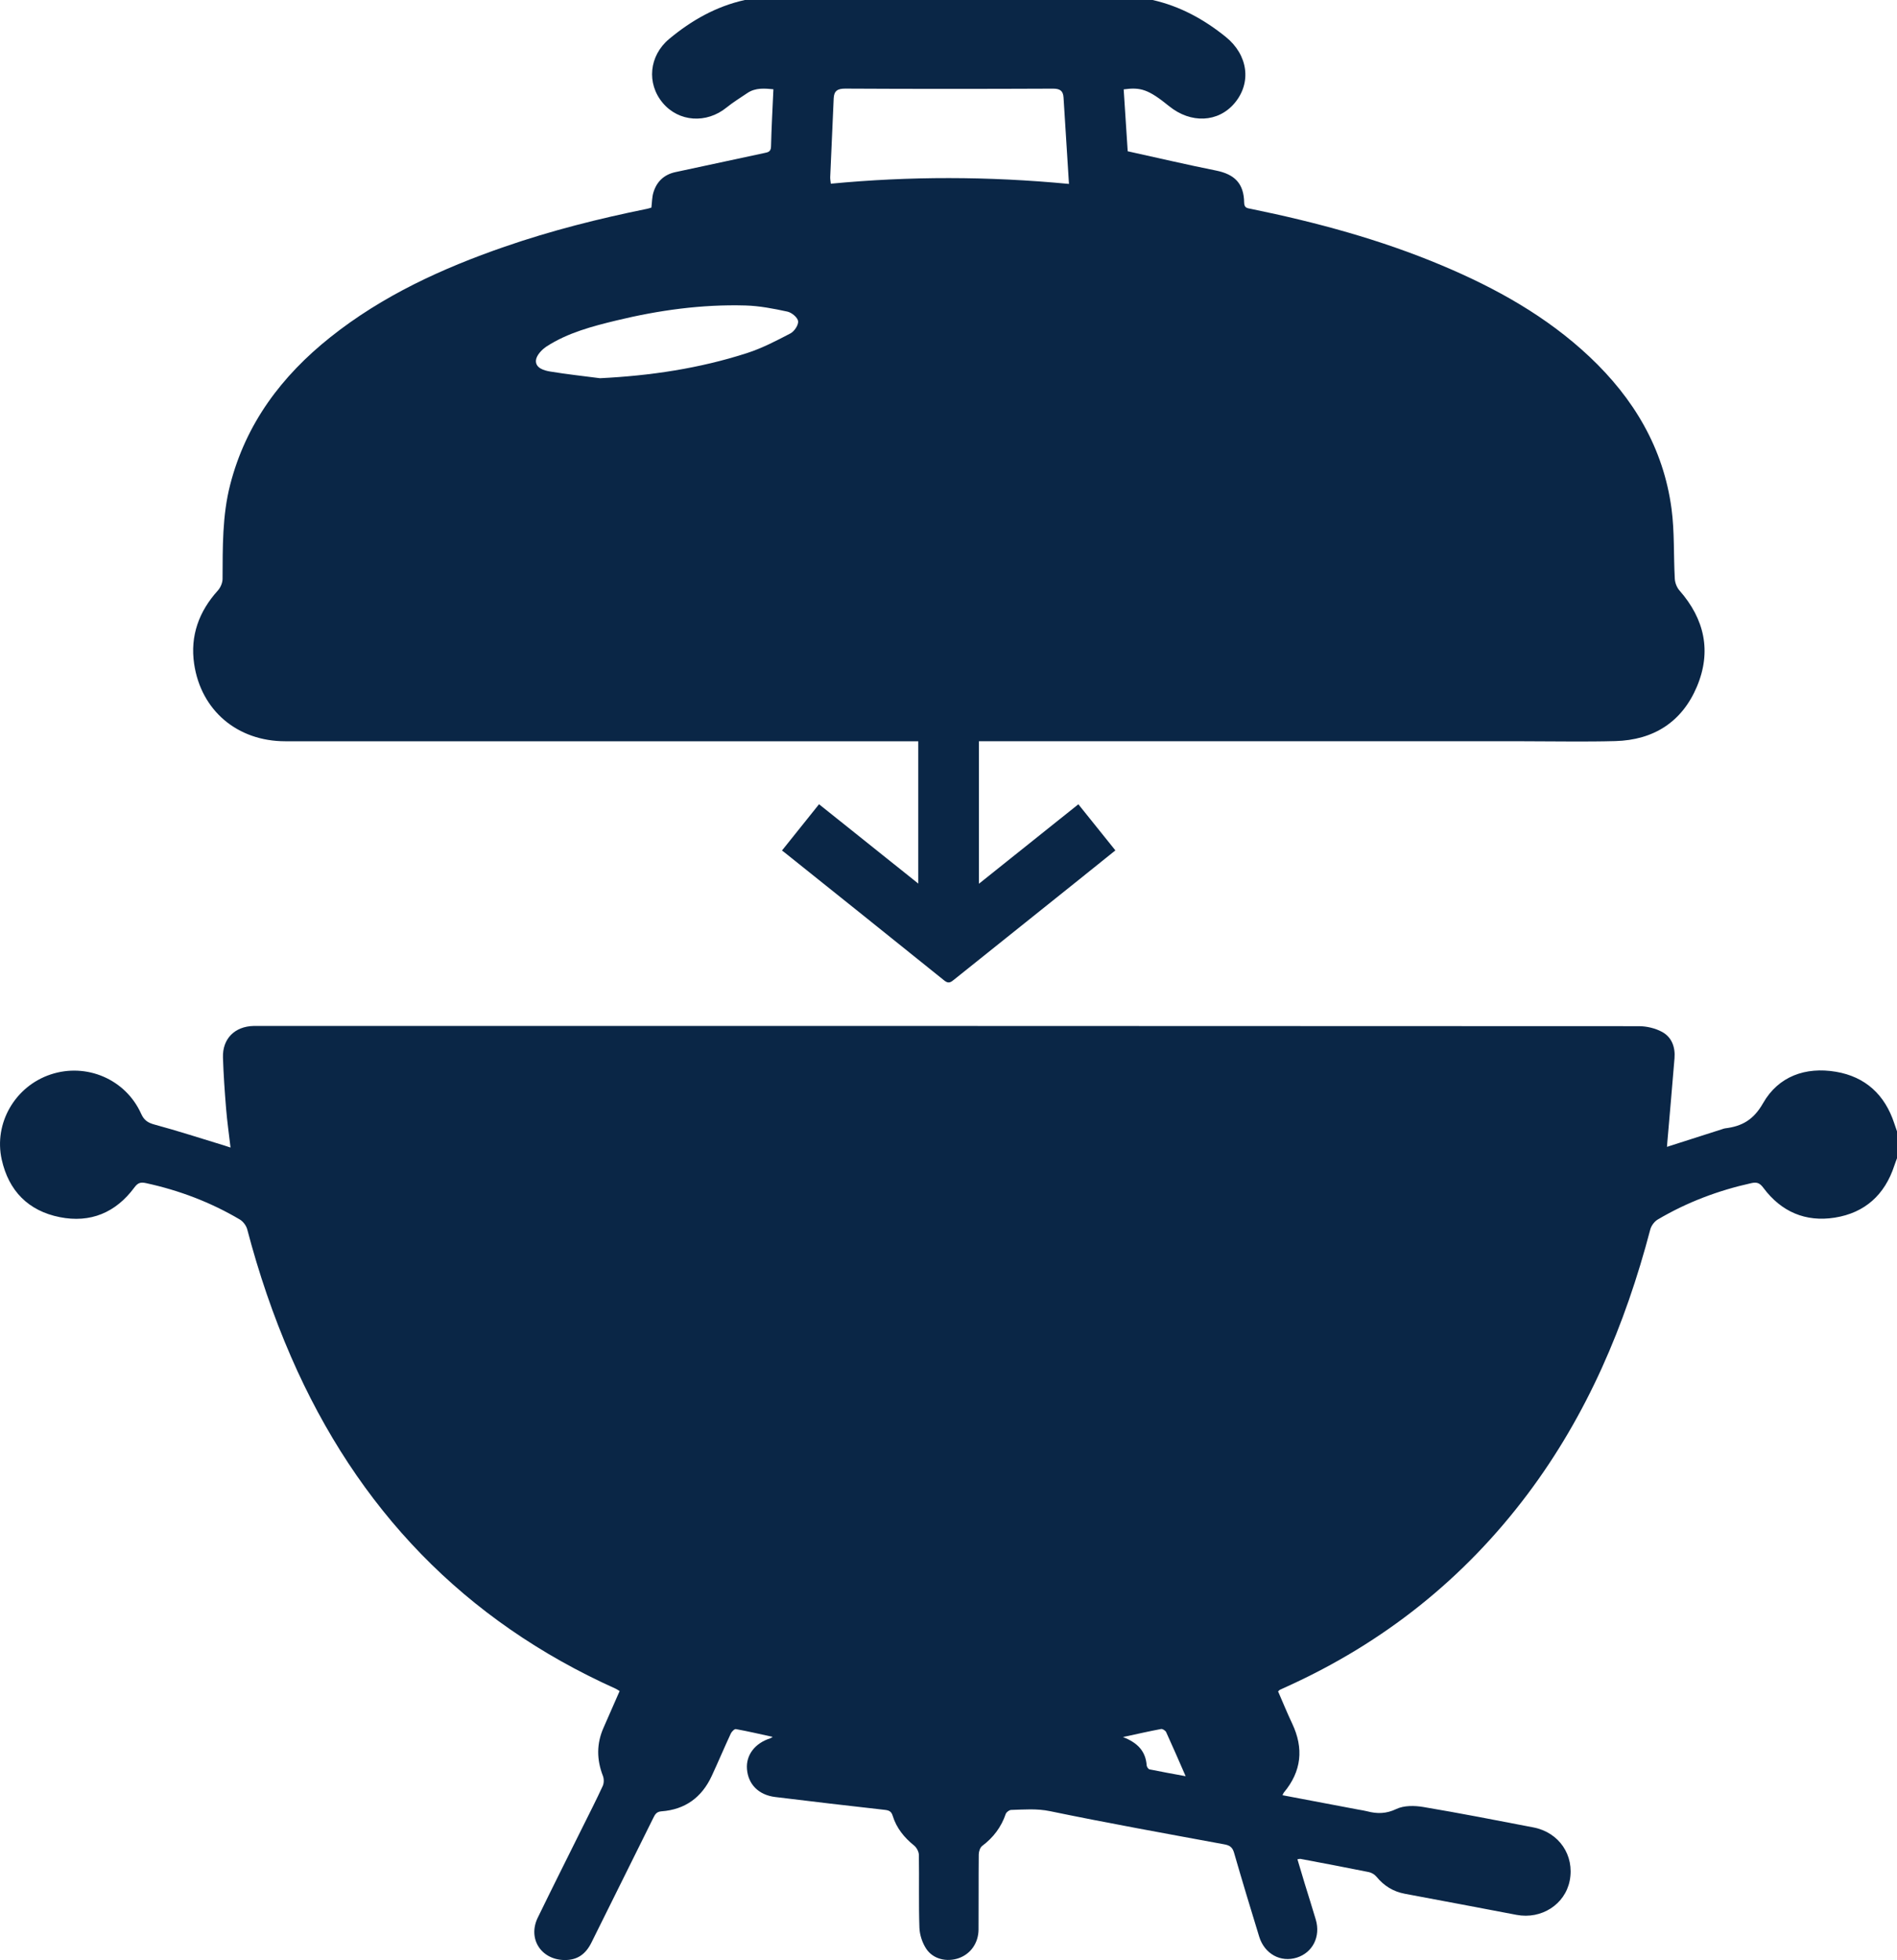
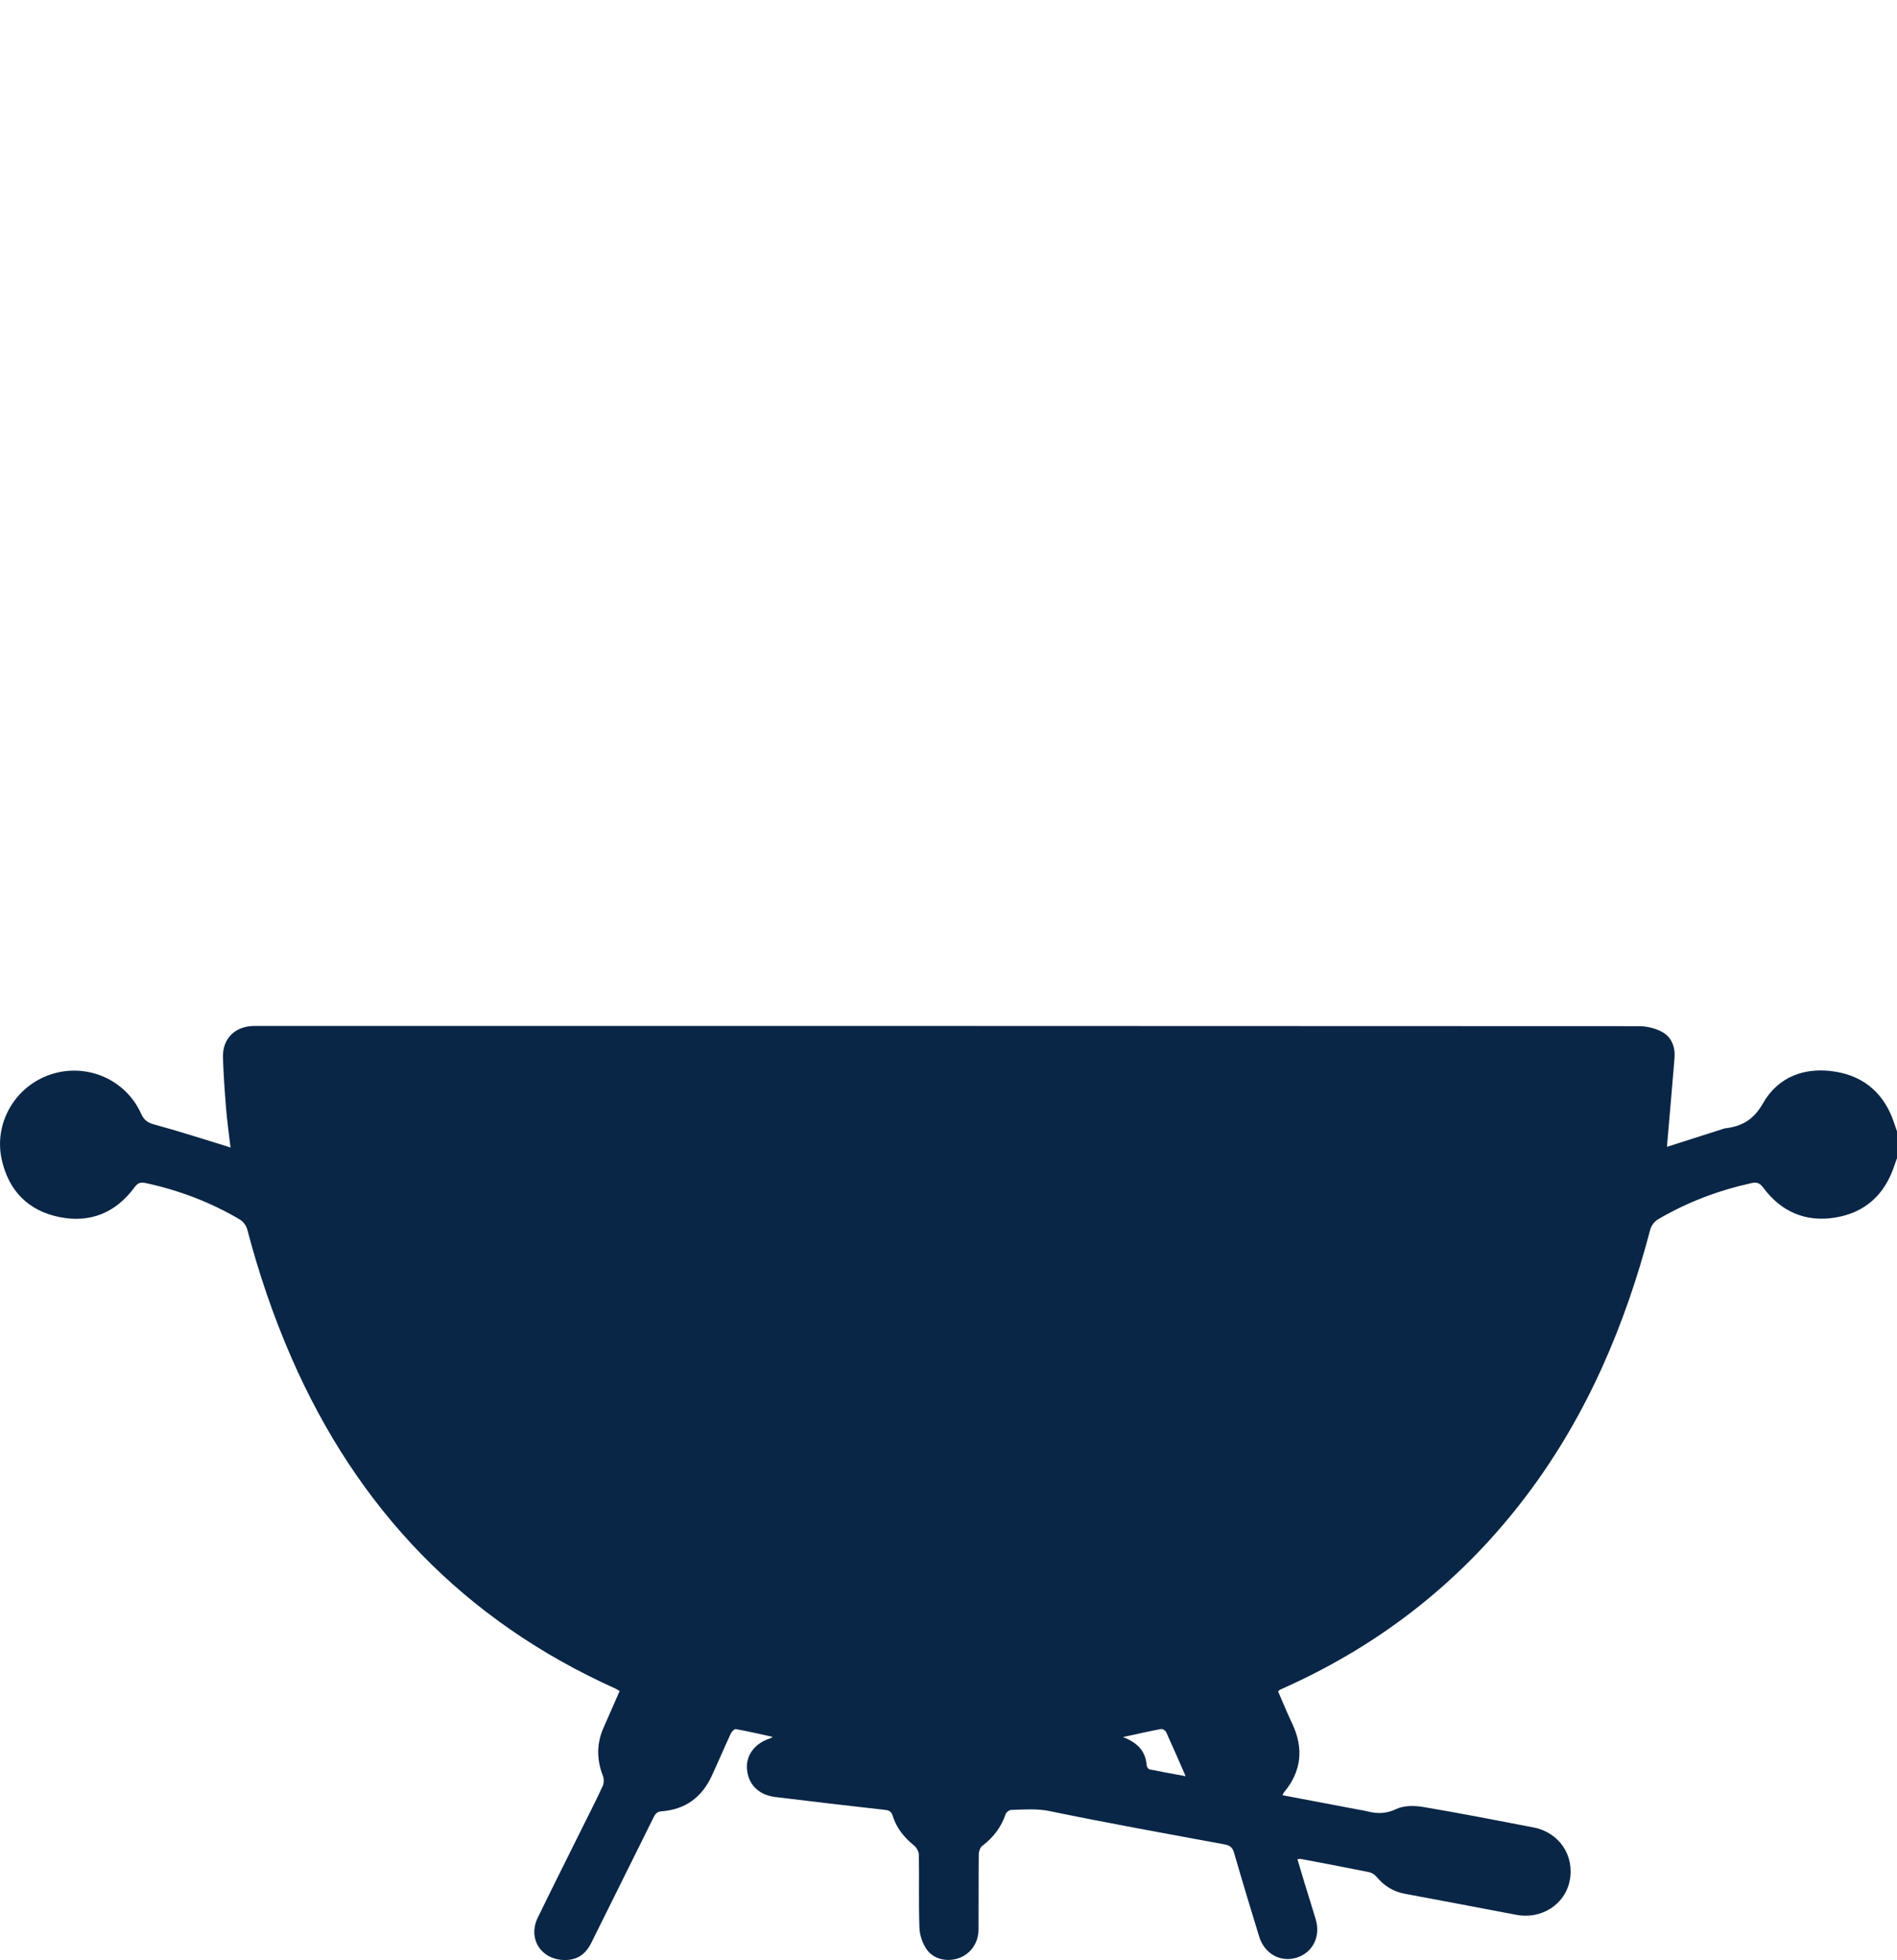
<svg xmlns="http://www.w3.org/2000/svg" id="Layer_2" viewBox="0 0 372.762 385">
  <defs>
    <style>
      .cls-1 {
        fill: #0a2646;
      }
    </style>
  </defs>
  <g id="Layer_1-2" data-name="Layer_1">
    <g>
      <path class="cls-1" d="M372.762,227.509c-.173.475-.361.944-.518,1.424-1.871,5.743-5.789,9.304-11.715,10.24-5.728.904-10.496-1.142-13.995-5.818-.677-.904-1.196-1.224-2.375-.964-6.516,1.437-12.677,3.763-18.417,7.154-.654.387-1.267,1.216-1.461,1.955-4.933,18.779-12.395,36.39-24.122,51.997-12.499,16.634-28.306,29.184-47.255,37.776-.471.213-.944.422-1.41.643-.087.041-.15.134-.347.317.901,2.065,1.769,4.208,2.758,6.294,2.318,4.89,1.861,9.412-1.639,13.586-.092.11-.133.264-.253.511,5.024.951,9.986,1.891,14.947,2.83.559.106,1.127.177,1.675.322,1.976.523,3.754.505,5.759-.45,1.495-.712,3.562-.681,5.276-.393,7.237,1.216,14.442,2.627,21.65,4.014,5.047.971,8.1,5.492,7.132,10.447-.914,4.677-5.558,7.659-10.449,6.729-7.312-1.391-14.625-2.777-21.943-4.141-2.295-.427-4.113-1.559-5.586-3.358-.353-.431-.96-.794-1.507-.904-4.458-.903-8.929-1.739-13.398-2.588-.138-.026-.292.03-.624.07.484,1.62.943,3.182,1.419,4.739.725,2.372,1.484,4.733,2.187,7.111.985,3.329-.603,6.482-3.726,7.468-3.176,1.004-6.352-.729-7.394-4.117-1.685-5.482-3.348-10.971-4.938-16.48-.31-1.073-.842-1.451-1.889-1.645-11.436-2.115-22.887-4.164-34.274-6.522-2.62-.542-5.103-.316-7.651-.243-.369.011-.932.438-1.054.792-.885,2.589-2.435,4.632-4.619,6.271-.42.316-.676,1.105-.682,1.679-.053,4.917-.007,9.834-.042,14.751-.019,2.648-1.559,4.803-3.888,5.62-2.335.82-5.032.213-6.39-1.842-.779-1.179-1.292-2.745-1.34-4.156-.162-4.756-.026-9.522-.105-14.283-.01-.632-.449-1.444-.95-1.849-1.948-1.572-3.458-3.43-4.194-5.828-.26-.848-.699-1.073-1.527-1.166-7.191-.808-14.378-1.645-21.56-2.527-3.267-.401-5.316-2.496-5.549-5.491-.213-2.743,1.546-5.067,4.564-6.034.094-.03.175-.098.5-.285-2.543-.555-4.883-1.103-7.244-1.53-.279-.051-.821.492-.998.873-1.283,2.765-2.469,5.576-3.752,8.341-1.947,4.198-5.226,6.599-9.868,6.937-1.009.073-1.286.647-1.632,1.345-4.041,8.149-8.083,16.298-12.135,24.442-1.1,2.21-2.722,3.487-5.377,3.423-4.533-.11-7.172-4.207-5.164-8.332,2.918-5.995,5.917-11.951,8.879-17.924,1.309-2.639,2.656-5.261,3.885-7.937.254-.553.261-1.389.039-1.962-1.244-3.202-1.276-6.345.128-9.497,1.049-2.356,2.074-4.723,3.151-7.181-.297-.178-.534-.353-.797-.472-29.779-13.386-50.789-35.342-63.766-65.174-3.534-8.123-6.363-16.476-8.611-25.04-.193-.736-.815-1.558-1.47-1.944-5.742-3.388-11.9-5.725-18.422-7.139-1.061-.23-1.603-.069-2.277.844-3.662,4.959-8.649,7.04-14.678,5.837-6.166-1.23-10.024-5.151-11.396-11.302-1.595-7.152,2.625-14.394,9.599-16.72,7.051-2.351,14.745.934,17.791,7.71.571,1.269,1.3,1.767,2.629,2.127,4.63,1.254,9.197,2.739,13.787,4.137.337.103.671.219,1.153.377-.305-2.622-.662-5.11-.868-7.611-.275-3.35-.512-6.707-.62-10.066-.118-3.696,2.319-6.122,6.034-6.204.31-.007.621-.002.932-.002,90.424,0,180.848-.005,271.272.046,1.528.001,3.21.399,4.545,1.121,1.915,1.036,2.625,3.003,2.448,5.179-.45,5.513-.941,11.023-1.415,16.535-.025.293-.044.586-.064.864,3.657-1.17,7.238-2.315,10.819-3.46.197-.063.393-.145.596-.17,3.32-.397,5.603-1.671,7.466-4.944,3.004-5.277,8.335-7.181,14.311-6.173,5.784.975,9.62,4.505,11.464,10.119.175.532.363,1.059.545,1.588v5.28ZM220.666,341.196c2.937,1.138,4.46,2.829,4.658,5.574.02.279.322.724.559.773,2.271.471,4.556.873,7.098,1.344-1.361-3.103-2.562-5.894-3.829-8.654-.141-.307-.704-.671-.998-.616-2.367.443-4.716.981-7.487,1.579Z" />
-       <path class="cls-1" d="M226.484,0c5.399,1.217,10.106,3.797,14.382,7.25,4.366,3.526,5.115,8.965,1.754,12.981-3.239,3.87-8.635,4.064-12.873.634-4.071-3.295-5.574-3.775-8.942-3.31.261,4.035.524,8.069.79,12.158,5.768,1.268,11.547,2.62,17.363,3.788,3.662.735,5.468,2.556,5.52,6.285.015,1.086.613,1.092,1.343,1.241,12.833,2.625,25.439,6.027,37.54,11.119,10.602,4.461,20.554,9.991,28.996,17.942,8.666,8.162,14.508,17.921,16.099,29.839.606,4.54.39,9.187.646,13.779.043.782.402,1.693.917,2.279,4.936,5.62,6.332,11.975,3.431,18.869-2.929,6.96-8.519,10.509-16.043,10.713-6.0.162-12.007.033-18.011.033-34.988,0-69.976,0-104.964,0h-2.071v27.987c6.563-5.243,12.96-10.353,19.538-15.608,2.412,3.003,4.79,5.964,7.274,9.058-2.433,1.955-4.795,3.859-7.165,5.755-8.162,6.529-16.33,13.05-24.483,19.589-.644.516-1.101.917-1.967.219-10.438-8.405-20.91-16.769-31.373-25.143-.121-.097-.248-.187-.526-.395,2.427-3.031,4.798-5.991,7.281-9.092,6.499,5.193,12.904,10.311,19.502,15.583v-27.951c-.645,0-1.343,0-2.04,0-40.785,0-81.57.002-122.355-.002-9.371-.001-16.543-6.008-17.898-15.203-.81-5.498.938-10.29,4.663-14.412.521-.577.917-1.504.921-2.272.032-6.21-.068-12.414,1.498-18.508,3.092-12.032,10.133-21.372,19.694-28.98,10.248-8.155,21.962-13.523,34.245-17.77,9.149-3.163,18.513-5.521,27.993-7.443.294-.06.58-.162.835-.235.129-1.04.119-2.044.395-2.964.642-2.146,2.103-3.526,4.321-4.006,5.807-1.257,11.618-2.496,17.429-3.739.712-.152,1.338-.212,1.363-1.272.089-3.713.299-7.422.469-11.263-1.655-.148-3.486-.371-5.151.763-1.364.929-2.785,1.792-4.063,2.829-3.941,3.198-9.367,2.841-12.521-.899-3.232-3.832-2.695-9.29,1.256-12.579,4.385-3.649,9.236-6.403,14.861-7.647h80.127ZM210.054,36.125c-.37-5.868-.723-11.42-1.069-16.972-.083-1.329-.704-1.745-2.084-1.739-13.604.058-27.209.067-40.813-.008-1.537-.008-2.2.466-2.267,1.905-.237,5.156-.465,10.313-.684,15.47-.017.395.07.795.119,1.302,15.473-1.476,30.858-1.473,46.797.044ZM117.91,74.291c9.868-.485,19.508-1.917,28.86-4.932,2.968-.957,5.792-2.425,8.566-3.878.759-.398,1.594-1.659,1.493-2.402-.099-.729-1.261-1.689-2.103-1.871-2.71-.586-5.48-1.127-8.241-1.205-8.572-.244-17.013.927-25.337,2.939-4.775,1.154-9.542,2.405-13.726,5.098-.945.608-2.045,1.784-2.11,2.763-.098,1.48,1.56,1.969,2.803,2.175,3.248.537,6.527.888,9.794,1.314Z" />
    </g>
  </g>
</svg>